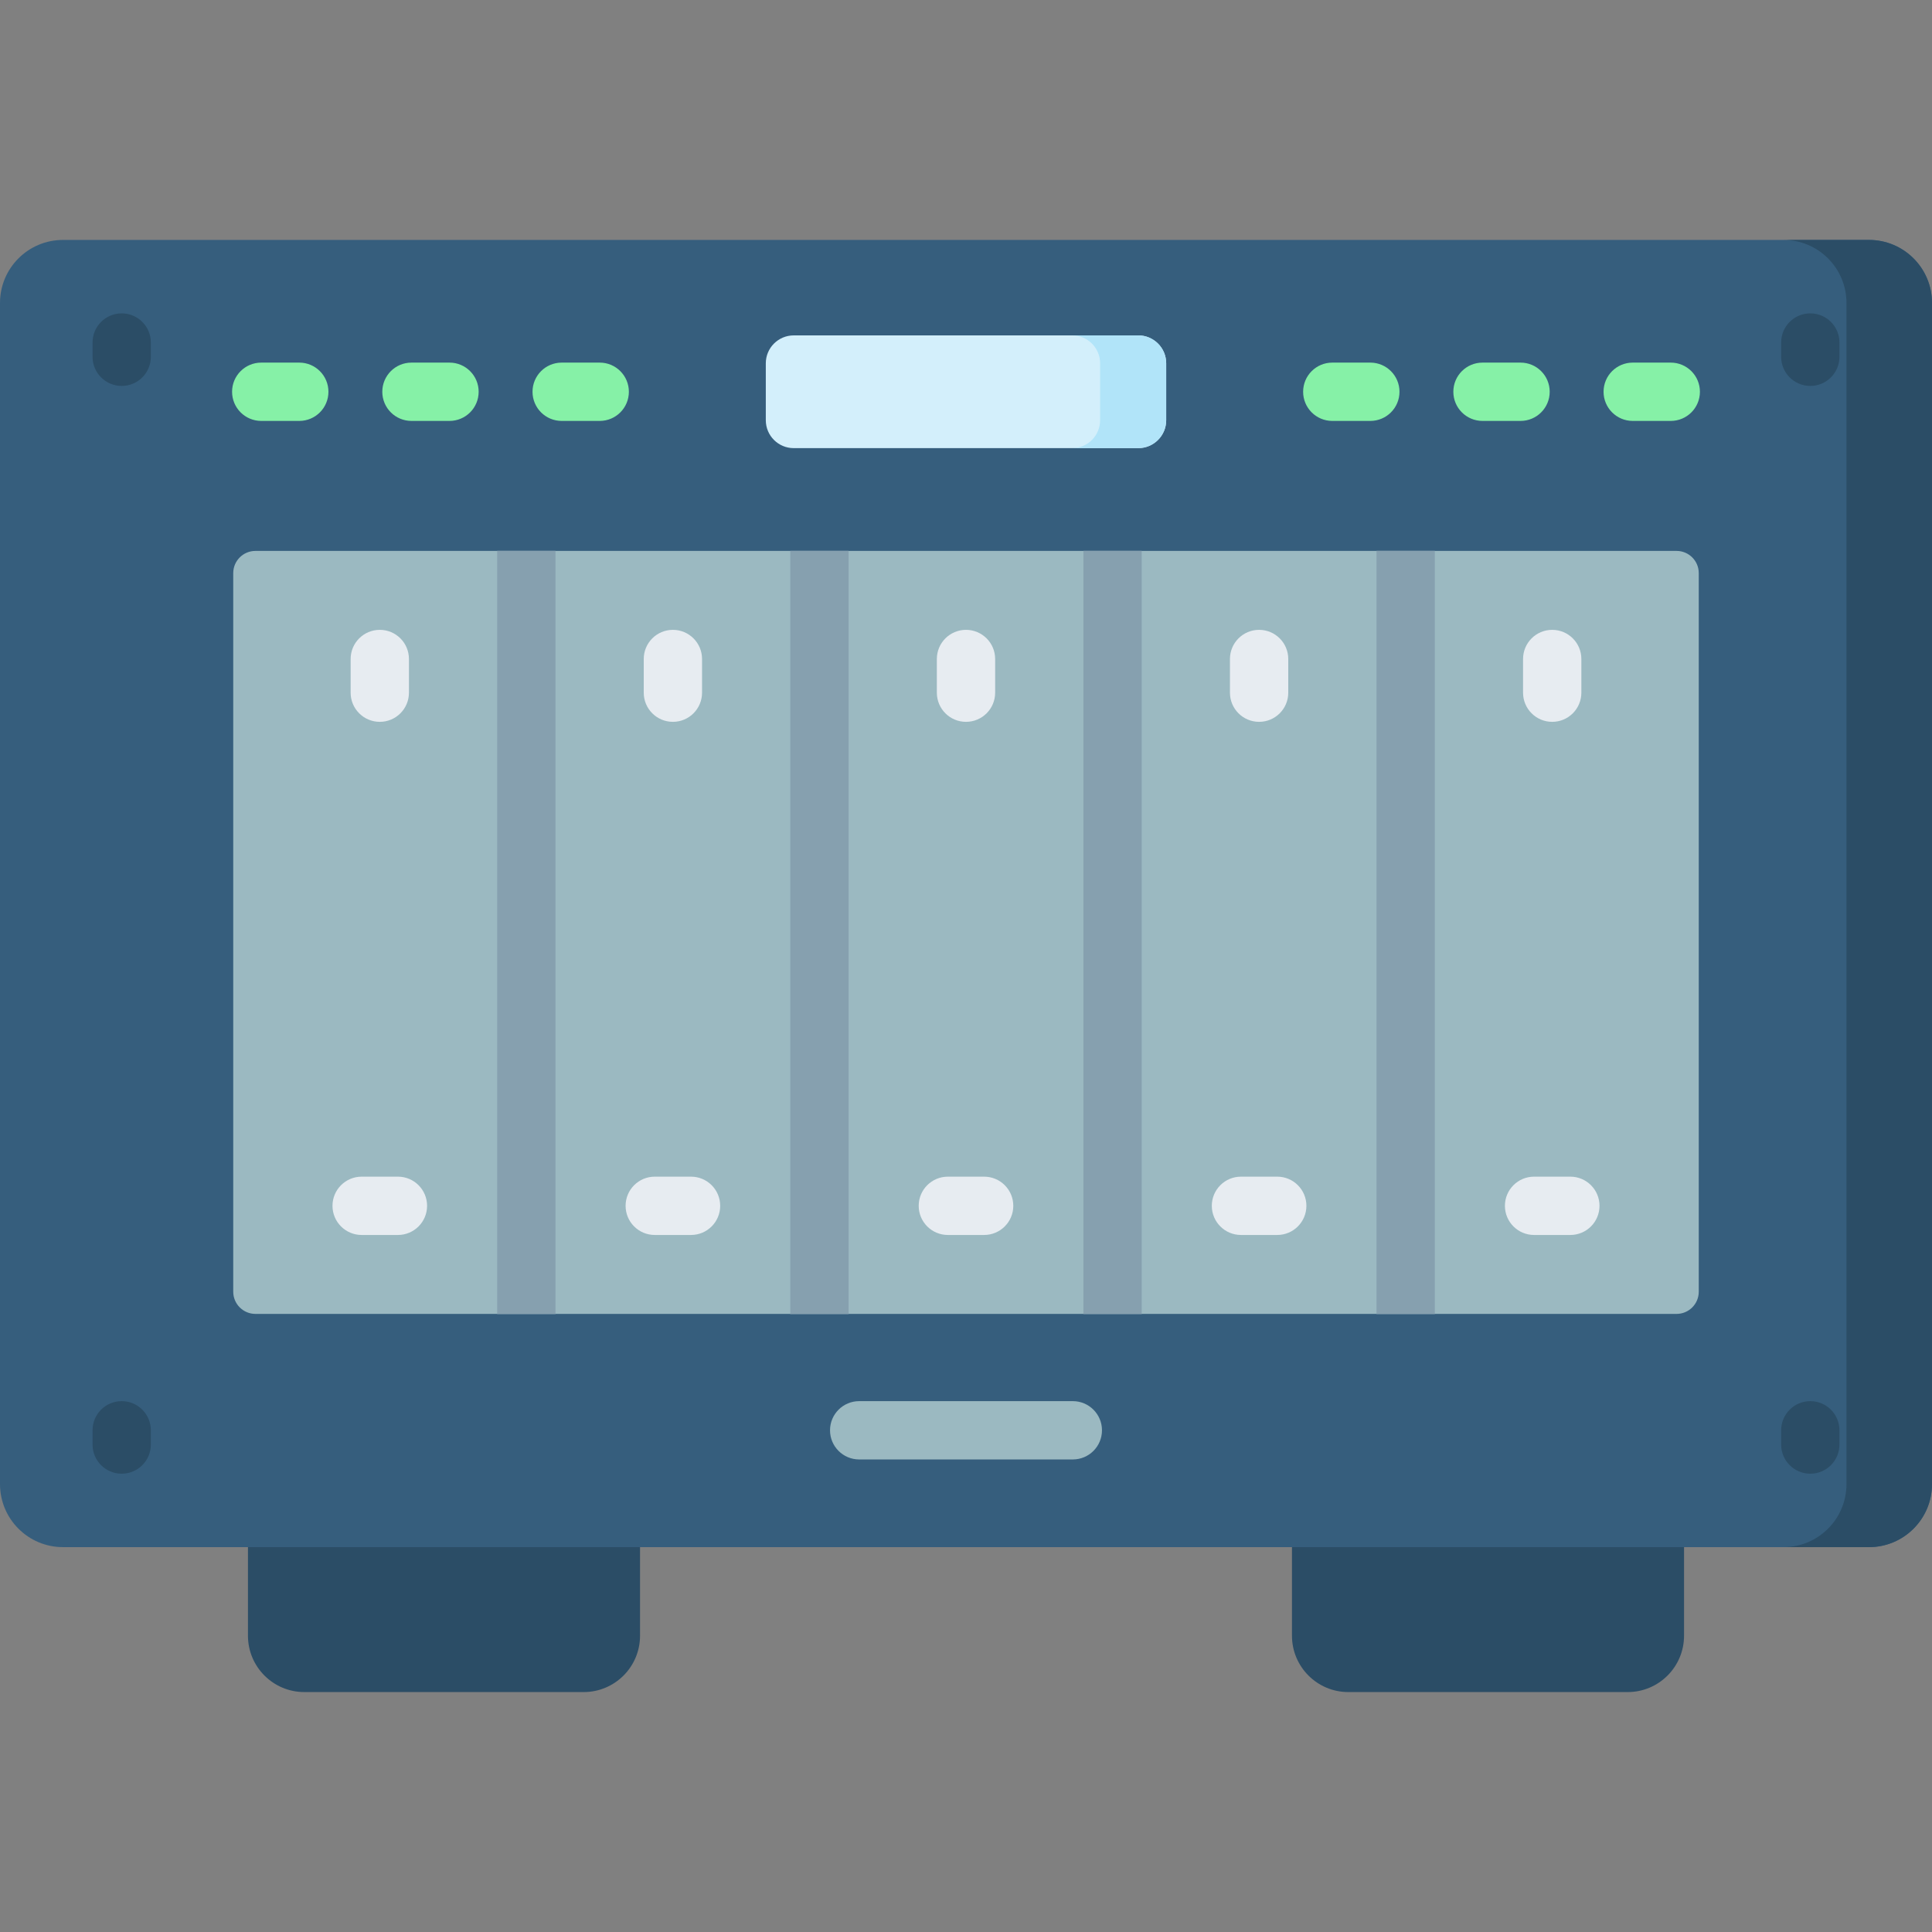
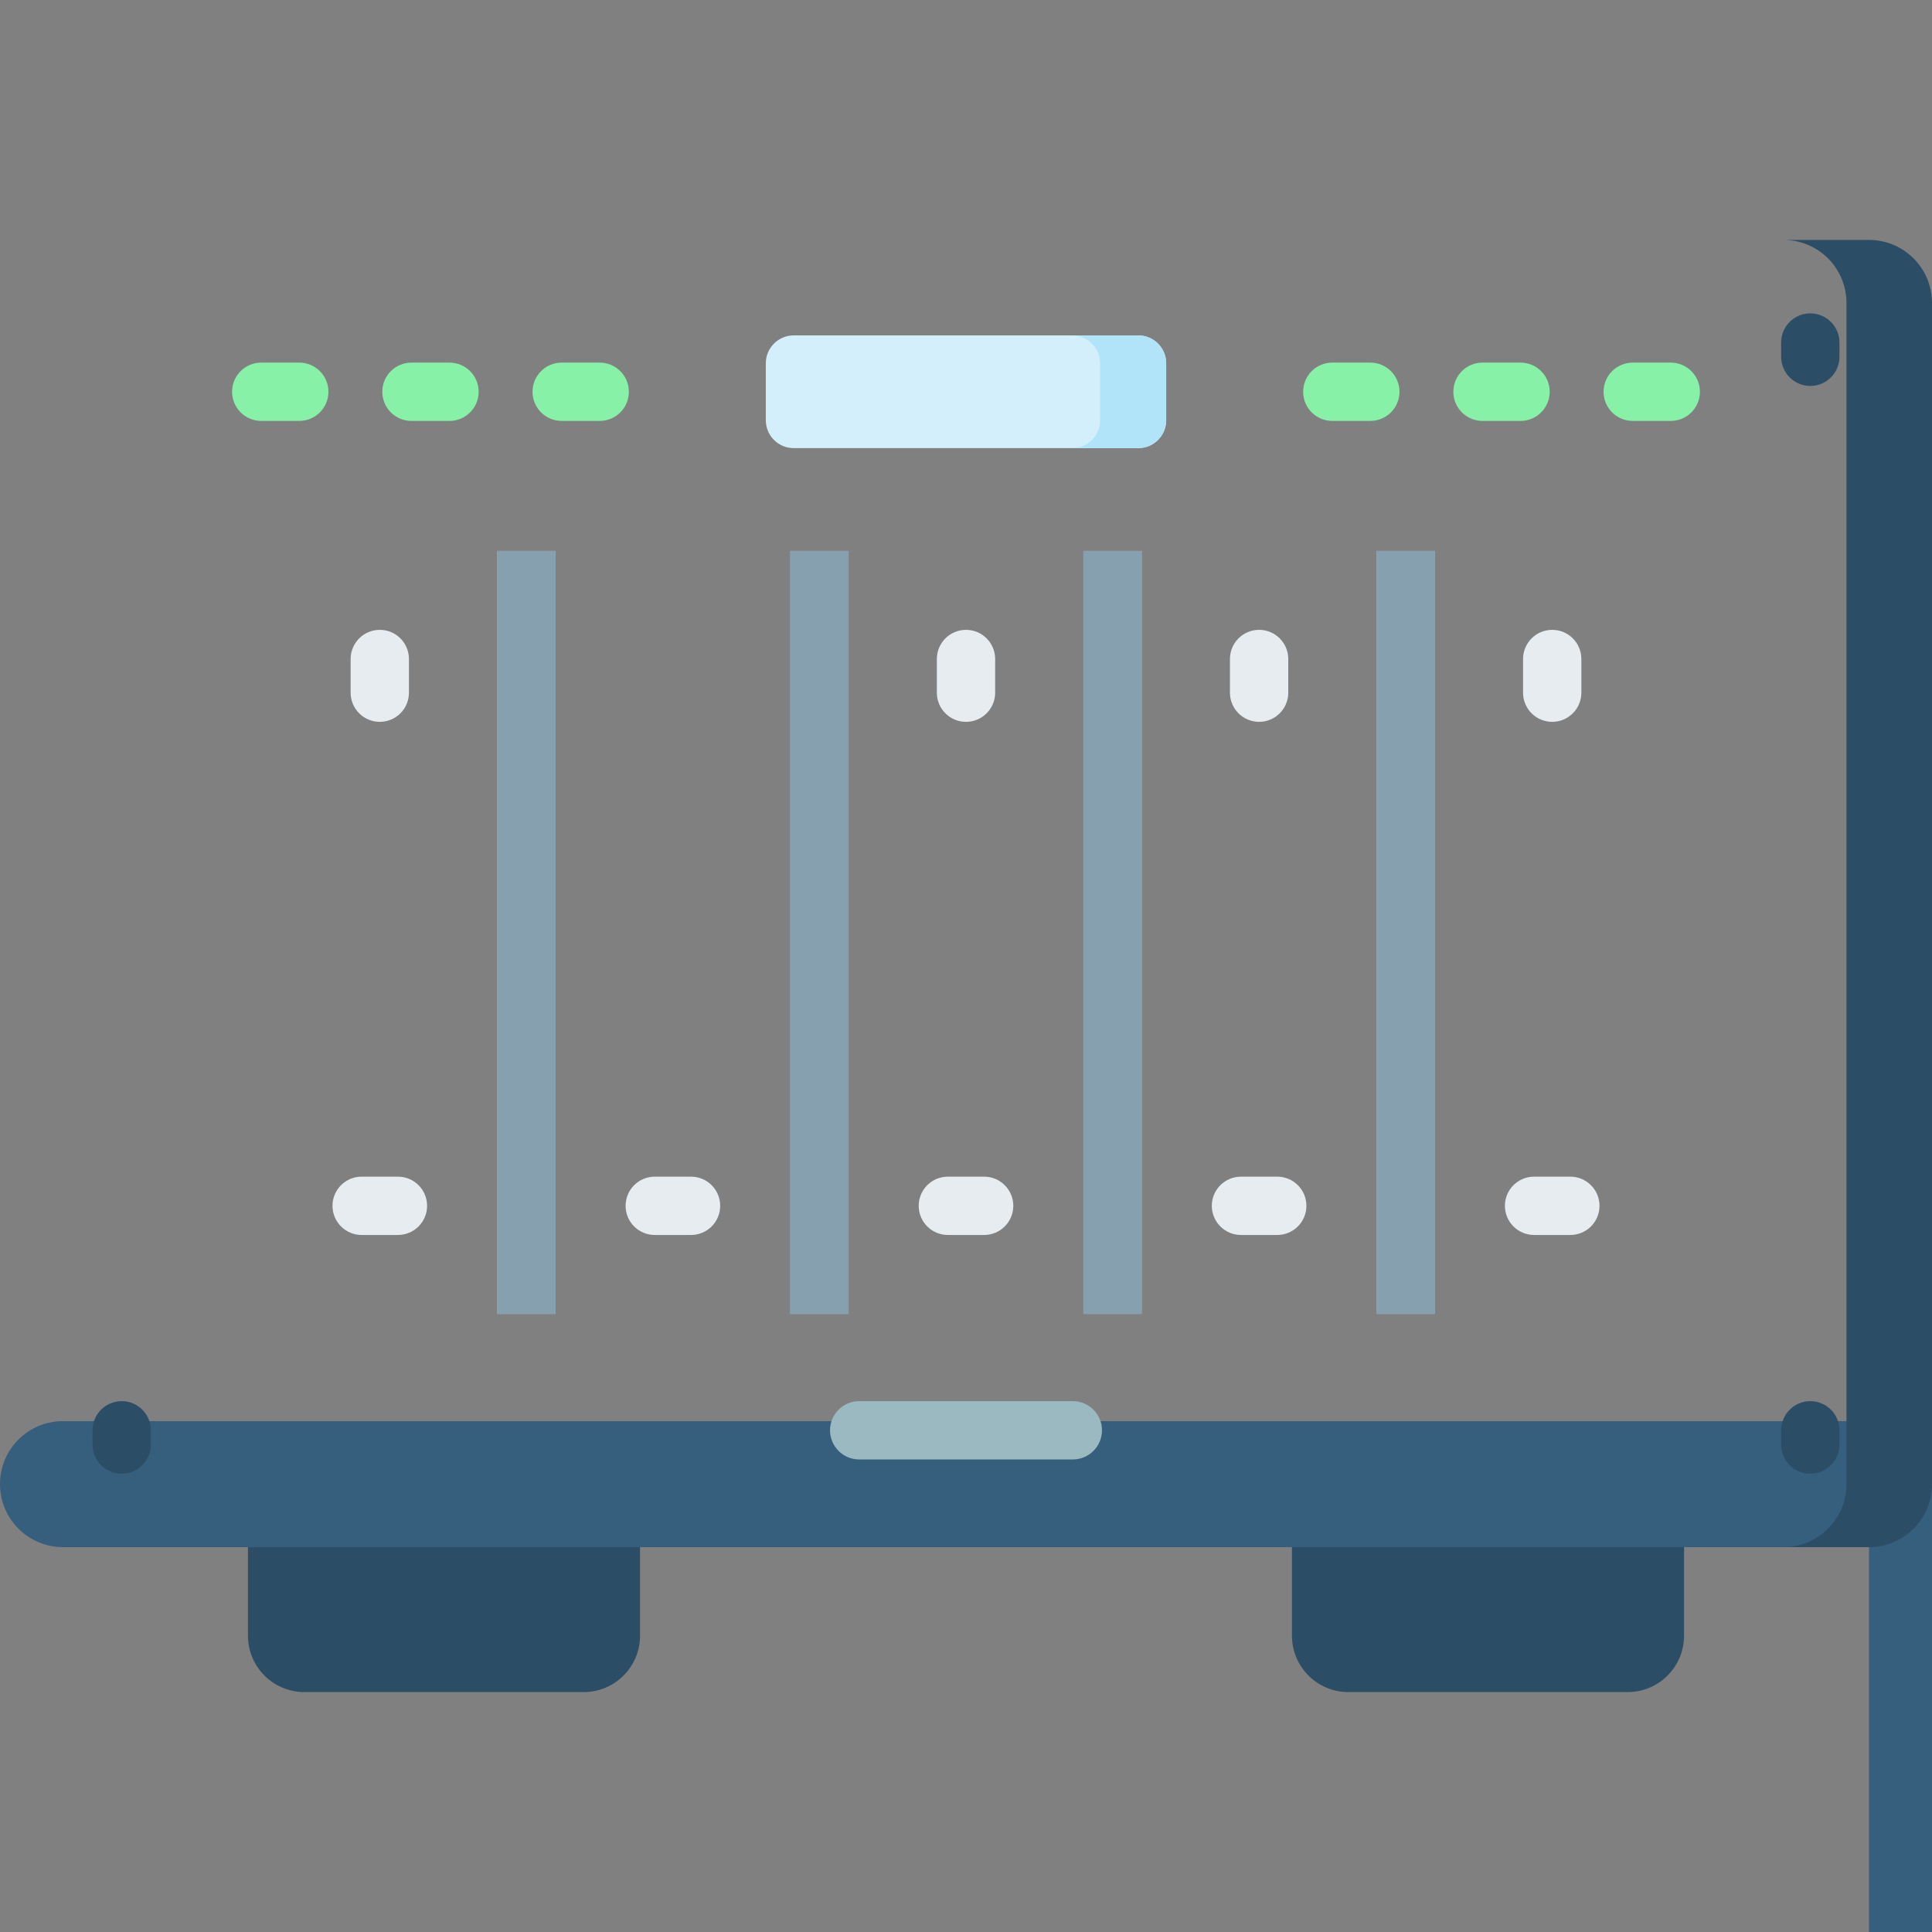
<svg xmlns="http://www.w3.org/2000/svg" id="Capa_1" enable-background="new 0 0 512 512" height="512" viewBox="0 0 512 512" width="512">
  <rect x="0" y="0" width="512" height="512" fill="#808080" stroke="none" />
  <g>
    <g fill="#2b4d66">
      <path d="m154.678 448.417h-74.029c-8.25 0-14.938-6.688-14.938-14.938v-24.5h103.904v24.5c.001 8.25-6.687 14.938-14.937 14.938z" />
      <path d="m431.351 448.417h-74.029c-8.25 0-14.938-6.688-14.938-14.938v-24.5h103.904v24.5c0 8.25-6.687 14.938-14.937 14.938z" />
    </g>
-     <path d="m495.301 410.009h-478.602c-9.223 0-16.699-7.476-16.699-16.698v-313.029c0-9.222 7.476-16.699 16.699-16.699h478.603c9.222 0 16.699 7.476 16.699 16.699v313.029c-.001 9.222-7.477 16.698-16.7 16.698z" fill="#365e7d" />
+     <path d="m495.301 410.009h-478.602c-9.223 0-16.699-7.476-16.699-16.698c0-9.222 7.476-16.699 16.699-16.699h478.603c9.222 0 16.699 7.476 16.699 16.699v313.029c-.001 9.222-7.477 16.698-16.7 16.698z" fill="#365e7d" />
    <path d="m495.301 63.584h-22.664c9.222 0 16.698 7.476 16.698 16.698v313.029c0 9.222-7.476 16.698-16.698 16.698h22.664c9.222 0 16.698-7.476 16.698-16.698v-313.029c.001-9.222-7.475-16.698-16.698-16.698z" fill="#2b4d66" />
    <g fill="#9bb9c1">
-       <path d="m61.81 342.316v-190.436c0-3.248 2.633-5.882 5.882-5.882h376.615c3.248 0 5.882 2.633 5.882 5.882v190.437c0 3.248-2.633 5.882-5.882 5.882h-376.615c-3.248-.001-5.882-2.634-5.882-5.883z" />
      <path d="m131.76 145.999h15.453v202.204h-15.453z" />
      <path d="m209.436 145.999h15.453v202.204h-15.453z" />
      <path d="m287.112 145.999h15.453v202.204h-15.453z" />
      <path d="m364.787 145.999h15.453v202.204h-15.453z" />
    </g>
    <path d="m301.658 118.759h-91.315c-4.085 0-7.397-3.312-7.397-7.397v-15.082c0-4.085 3.312-7.397 7.397-7.397h91.315c4.085 0 7.397 3.312 7.397 7.397v15.082c-.001 4.085-3.312 7.397-7.397 7.397z" fill="#d3effb" />
    <path d="m301.658 88.883h-17.513c4.085 0 7.397 3.312 7.397 7.397v15.082c0 4.085-3.312 7.397-7.397 7.397h17.513c4.085 0 7.397-3.312 7.397-7.397v-15.082c-.001-4.085-3.312-7.397-7.397-7.397z" fill="#b1e4f9" />
    <g>
      <g>
        <path d="m131.76 145.999h15.453v202.204h-15.453z" fill="#86a0af" />
      </g>
      <g>
        <path d="m209.436 145.999h15.453v202.204h-15.453z" fill="#86a0af" />
      </g>
      <g>
        <path d="m287.112 145.999h15.453v202.204h-15.453z" fill="#86a0af" />
      </g>
      <g>
        <path d="m364.787 145.999h15.453v202.204h-15.453z" fill="#86a0af" />
      </g>
    </g>
    <g>
      <g>
        <path d="m100.649 191.296c-4.268 0-7.726-3.459-7.726-7.726v-8.928c0-4.268 3.459-7.726 7.726-7.726 4.268 0 7.726 3.459 7.726 7.726v8.928c0 4.267-3.459 7.726-7.726 7.726z" fill="#e7ecf1" />
      </g>
      <g>
        <path d="m105.455 327.28h-9.615c-4.268 0-7.726-3.459-7.726-7.726s3.459-7.726 7.726-7.726h9.615c4.268 0 7.726 3.459 7.726 7.726s-3.458 7.726-7.726 7.726z" fill="#e7ecf1" />
      </g>
    </g>
    <g>
      <g>
-         <path d="m178.324 191.296c-4.268 0-7.726-3.459-7.726-7.726v-8.928c0-4.268 3.459-7.726 7.726-7.726s7.726 3.459 7.726 7.726v8.928c0 4.267-3.459 7.726-7.726 7.726z" fill="#e7ecf1" />
-       </g>
+         </g>
      <g>
        <path d="m183.131 327.28h-9.615c-4.268 0-7.726-3.459-7.726-7.726s3.459-7.726 7.726-7.726h9.615c4.268 0 7.726 3.459 7.726 7.726s-3.458 7.726-7.726 7.726z" fill="#e7ecf1" />
      </g>
    </g>
    <g>
      <g>
        <path d="m256 191.296c-4.268 0-7.726-3.459-7.726-7.726v-8.928c0-4.268 3.459-7.726 7.726-7.726s7.726 3.459 7.726 7.726v8.928c0 4.267-3.459 7.726-7.726 7.726z" fill="#e7ecf1" />
      </g>
      <g>
        <path d="m260.807 327.28h-9.616c-4.268 0-7.726-3.459-7.726-7.726s3.459-7.726 7.726-7.726h9.616c4.268 0 7.726 3.459 7.726 7.726s-3.458 7.726-7.726 7.726z" fill="#e7ecf1" />
      </g>
    </g>
    <g>
      <g>
        <path d="m333.676 191.296c-4.268 0-7.726-3.459-7.726-7.726v-8.928c0-4.268 3.459-7.726 7.726-7.726s7.726 3.459 7.726 7.726v8.928c0 4.267-3.459 7.726-7.726 7.726z" fill="#e7ecf1" />
      </g>
      <g>
        <path d="m338.483 327.28h-9.615c-4.268 0-7.726-3.459-7.726-7.726s3.459-7.726 7.726-7.726h9.615c4.268 0 7.726 3.459 7.726 7.726s-3.459 7.726-7.726 7.726z" fill="#e7ecf1" />
      </g>
    </g>
    <g>
      <g>
        <path d="m411.351 191.296c-4.268 0-7.726-3.459-7.726-7.726v-8.928c0-4.268 3.459-7.726 7.726-7.726s7.726 3.459 7.726 7.726v8.928c0 4.267-3.459 7.726-7.726 7.726z" fill="#e7ecf1" />
      </g>
      <g>
        <path d="m416.159 327.28h-9.615c-4.268 0-7.726-3.459-7.726-7.726s3.459-7.726 7.726-7.726h9.615c4.268 0 7.726 3.459 7.726 7.726s-3.459 7.726-7.726 7.726z" fill="#e7ecf1" />
      </g>
    </g>
    <g>
      <g>
        <g>
          <path d="m79.312 111.548h-10.082c-4.268 0-7.726-3.459-7.726-7.726 0-4.268 3.459-7.726 7.726-7.726h10.082c4.268 0 7.726 3.459 7.726 7.726.001 4.267-3.458 7.726-7.726 7.726z" fill="#86f1a7" />
        </g>
        <g>
          <path d="m119.122 111.548h-10.082c-4.268 0-7.726-3.459-7.726-7.726 0-4.268 3.459-7.726 7.726-7.726h10.082c4.268 0 7.726 3.459 7.726 7.726.001 4.267-3.458 7.726-7.726 7.726z" fill="#86f1a7" />
        </g>
        <g>
          <path d="m158.931 111.548h-10.081c-4.268 0-7.726-3.459-7.726-7.726 0-4.268 3.459-7.726 7.726-7.726h10.081c4.268 0 7.726 3.459 7.726 7.726.001 4.267-3.458 7.726-7.726 7.726z" fill="#86f1a7" />
        </g>
      </g>
      <g>
        <g>
          <path d="m363.151 111.548h-10.082c-4.268 0-7.726-3.459-7.726-7.726 0-4.268 3.459-7.726 7.726-7.726h10.082c4.268 0 7.726 3.459 7.726 7.726s-3.459 7.726-7.726 7.726z" fill="#86f1a7" />
        </g>
        <g>
          <path d="m402.96 111.548h-10.082c-4.268 0-7.726-3.459-7.726-7.726 0-4.268 3.459-7.726 7.726-7.726h10.082c4.268 0 7.726 3.459 7.726 7.726.001 4.267-3.458 7.726-7.726 7.726z" fill="#86f1a7" />
        </g>
        <g>
          <path d="m442.77 111.548h-10.082c-4.268 0-7.726-3.459-7.726-7.726 0-4.268 3.459-7.726 7.726-7.726h10.082c4.268 0 7.726 3.459 7.726 7.726.001 4.267-3.458 7.726-7.726 7.726z" fill="#86f1a7" />
        </g>
      </g>
    </g>
    <g>
      <g>
        <g>
-           <path d="m32.251 102.276c-4.268 0-7.726-3.459-7.726-7.726v-3.778c0-4.268 3.459-7.726 7.726-7.726s7.726 3.459 7.726 7.726v3.778c0 4.267-3.458 7.726-7.726 7.726z" fill="#2b4d66" />
-         </g>
+           </g>
        <g>
          <path d="m479.748 102.276c-4.268 0-7.726-3.459-7.726-7.726v-3.778c0-4.268 3.459-7.726 7.726-7.726s7.726 3.459 7.726 7.726v3.778c.001 4.267-3.458 7.726-7.726 7.726z" fill="#2b4d66" />
        </g>
      </g>
      <g>
        <g>
          <path d="m32.251 390.547c-4.268 0-7.726-3.459-7.726-7.726v-3.777c0-4.268 3.459-7.726 7.726-7.726s7.726 3.459 7.726 7.726v3.777c0 4.267-3.458 7.726-7.726 7.726z" fill="#2b4d66" />
        </g>
        <g>
          <path d="m479.748 390.547c-4.268 0-7.726-3.459-7.726-7.726v-3.777c0-4.268 3.459-7.726 7.726-7.726s7.726 3.459 7.726 7.726v3.777c.001 4.267-3.458 7.726-7.726 7.726z" fill="#2b4d66" />
        </g>
      </g>
    </g>
    <g>
      <path d="m284.31 386.77h-56.619c-4.268 0-7.726-3.459-7.726-7.726 0-4.268 3.459-7.726 7.726-7.726h56.619c4.268 0 7.726 3.459 7.726 7.726s-3.459 7.726-7.726 7.726z" fill="#9bb9c1" />
    </g>
  </g>
</svg>